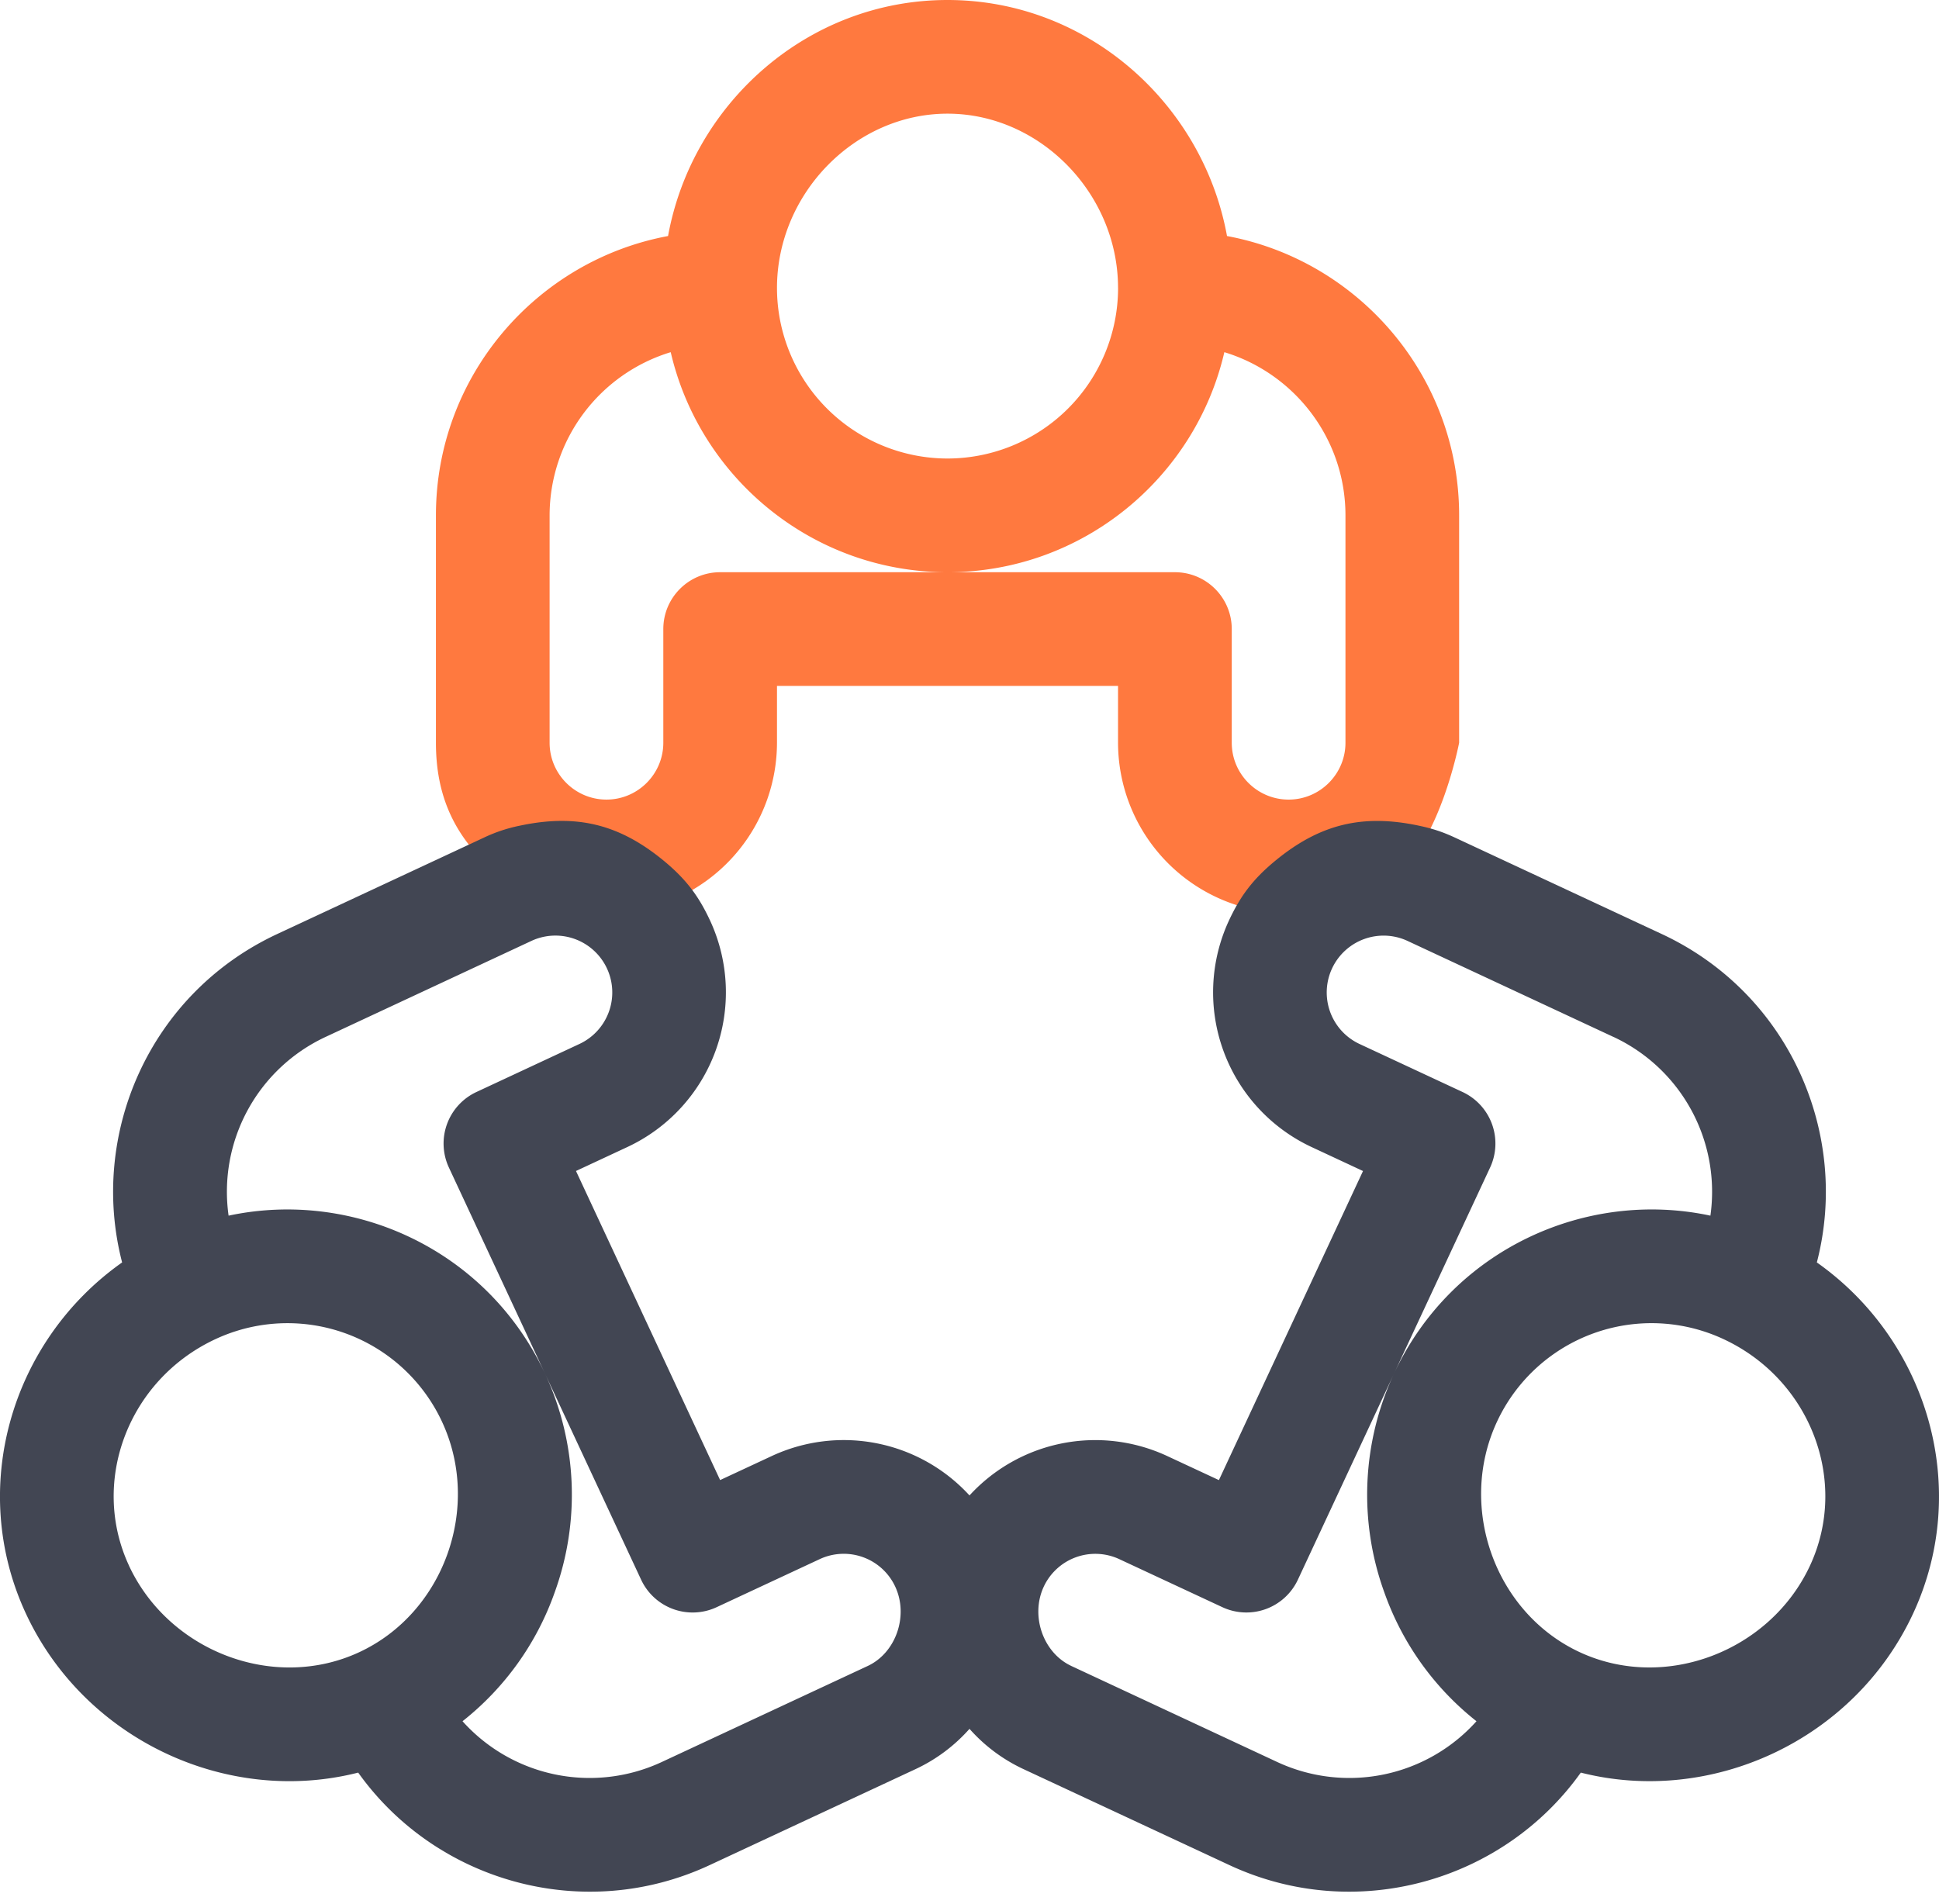
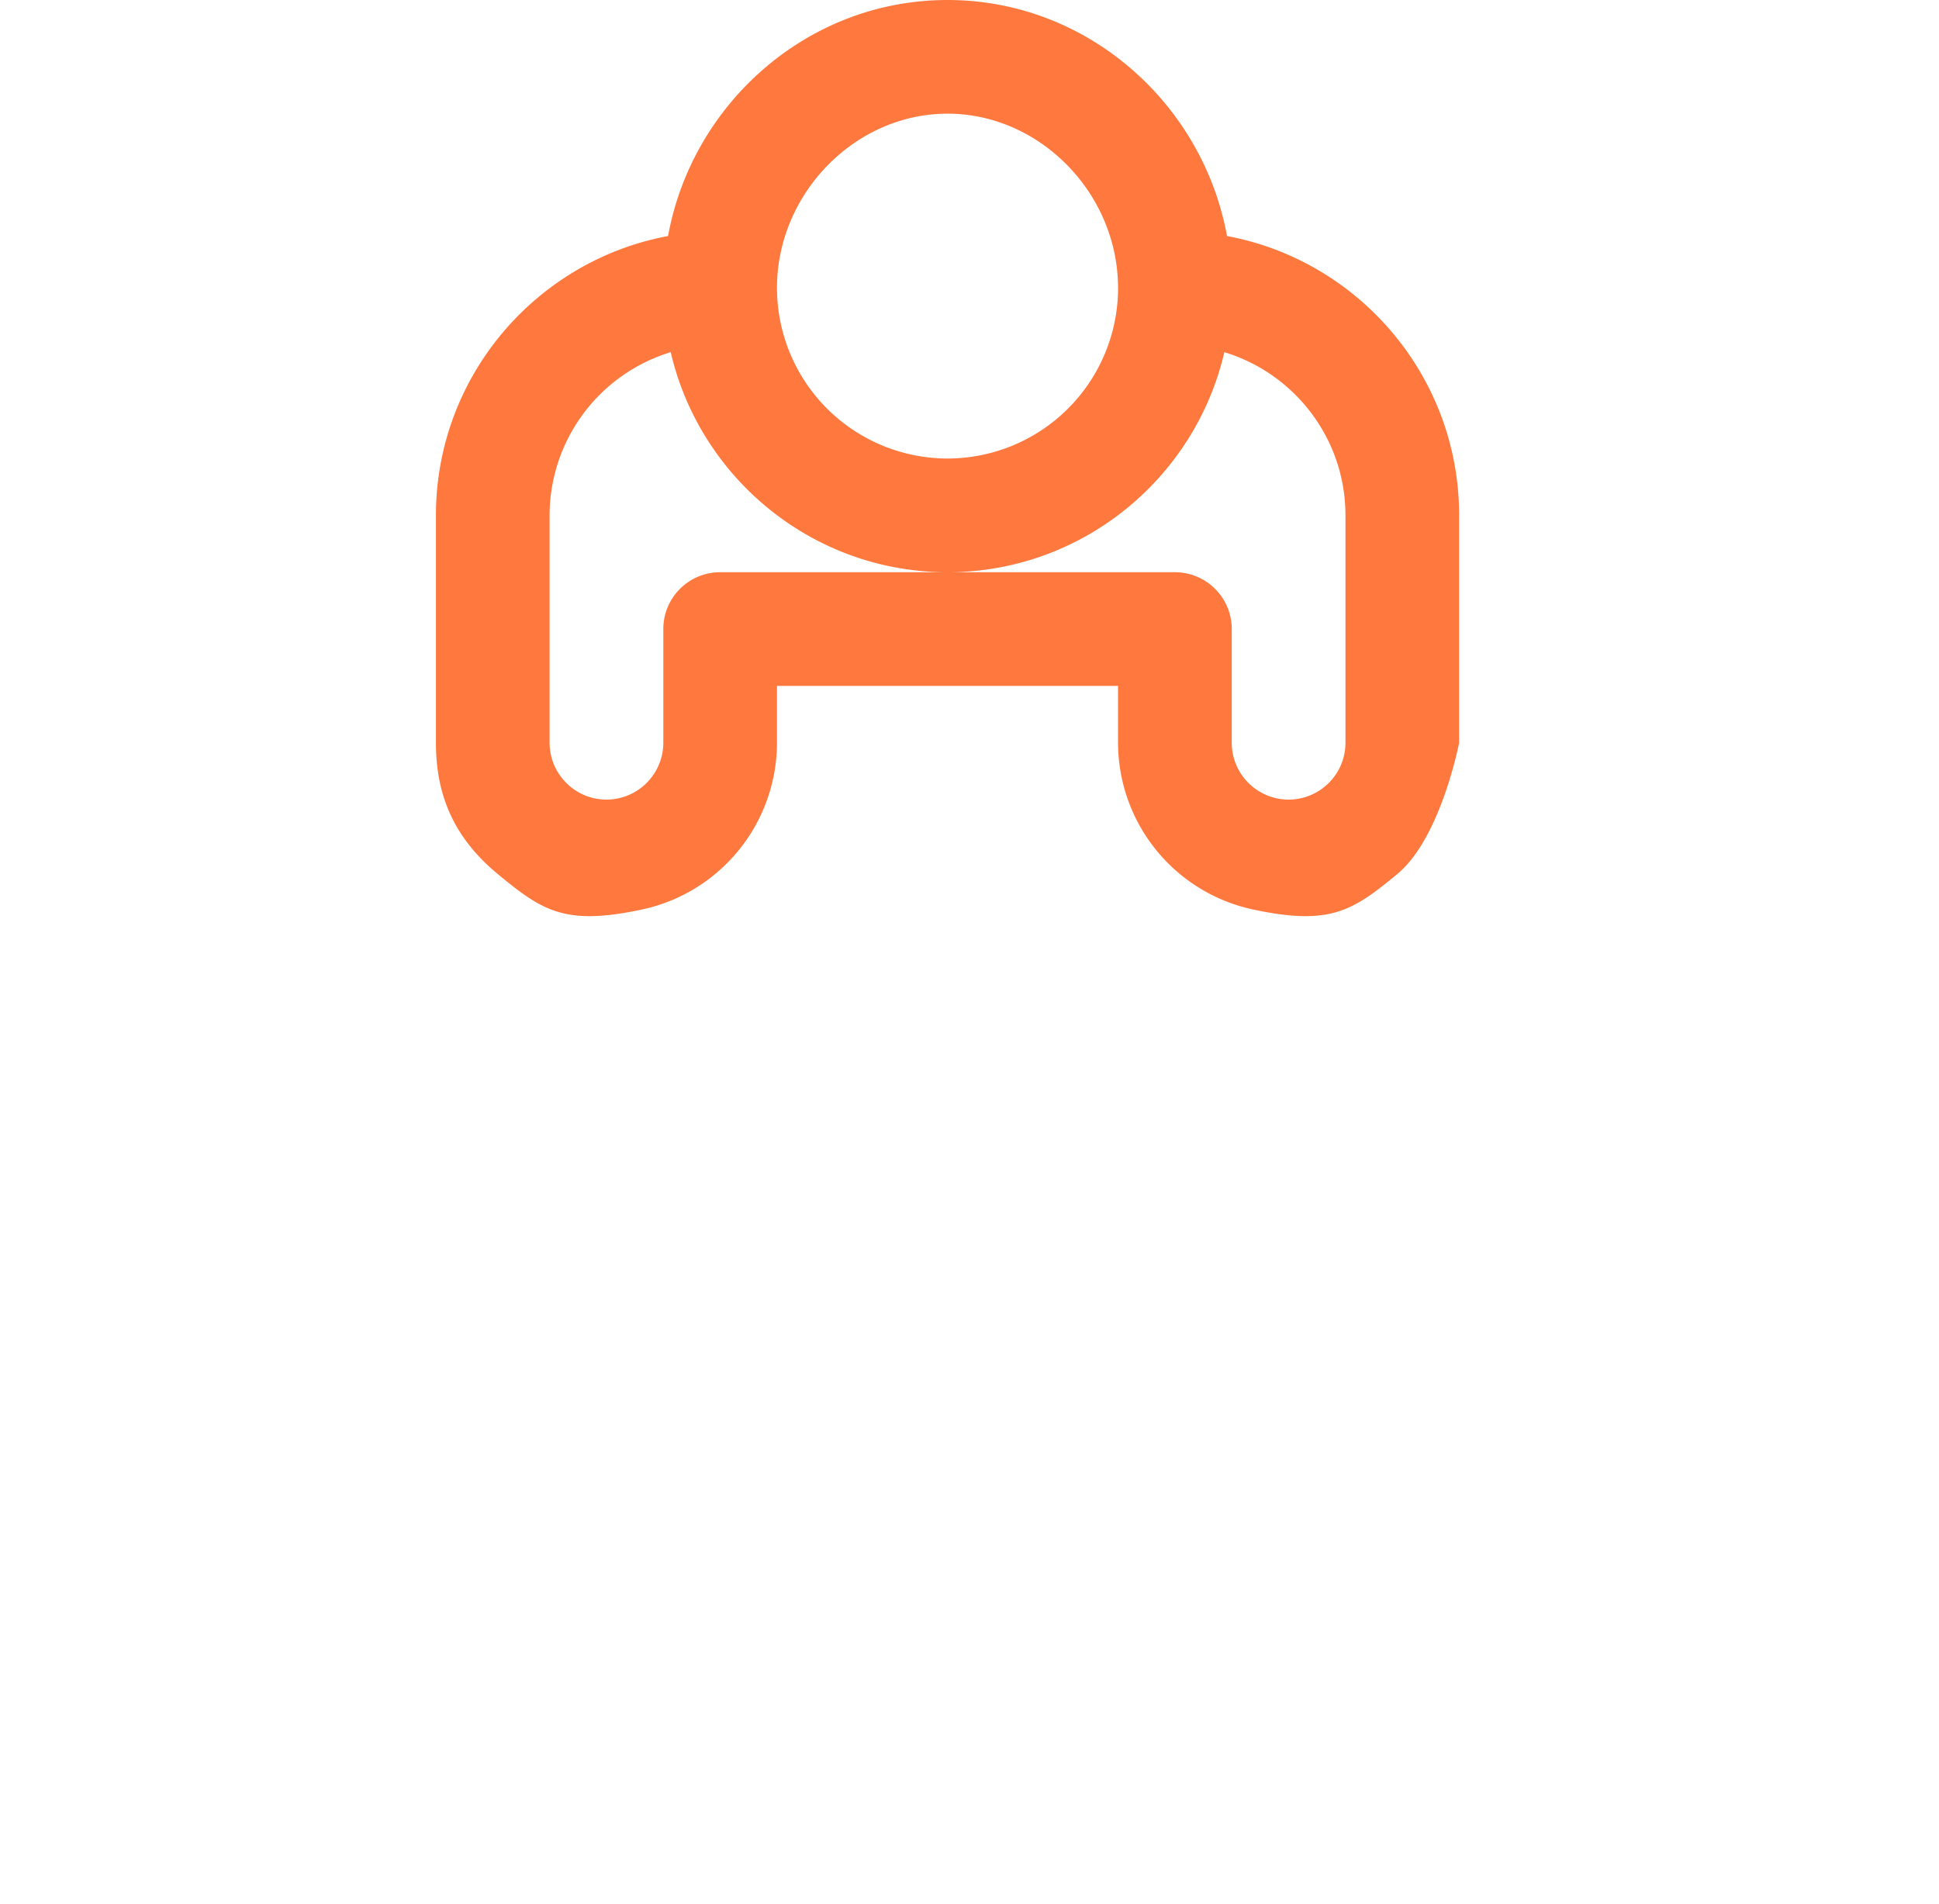
<svg xmlns="http://www.w3.org/2000/svg" width="56" height="55" fill="none">
  <path fill-rule="evenodd" clip-rule="evenodd" d="M14.38 25.248c1.291 1.066 1.94 1.495 4.164 1.02a4.933 4.933 0 0 0 3.896-4.816V19.81h9.85v1.642a4.933 4.933 0 0 0 3.897 4.816c2.223.475 2.873.046 4.164-1.02 1.264-1.044 1.79-3.796 1.79-3.796v-6.567c0-4.012-2.894-7.359-6.704-8.068C34.743 3.004 31.417 0 27.365 0c-4.048 0-7.377 3.001-8.071 6.817-3.81.71-6.704 4.056-6.704 8.068v6.567c0 1.526.526 2.752 1.79 3.796Zm17.91-16.93c0-2.729-2.255-5.035-4.925-5.035S22.44 5.59 22.44 8.318a4.93 4.93 0 0 0 4.925 4.925 4.93 4.93 0 0 0 4.926-4.925Zm-12.92 1.854a4.933 4.933 0 0 0-3.497 4.713v6.567c0 .905.737 1.642 1.642 1.642.905 0 1.642-.737 1.642-1.642v-3.284c0-.906.735-1.641 1.642-1.641h6.567c-3.89 0-7.153-2.72-7.995-6.355Zm15.99 0c-.842 3.636-4.106 6.355-7.994 6.355h6.566c.907 0 1.642.735 1.642 1.642v3.283c0 .905.737 1.642 1.642 1.642.905 0 1.642-.737 1.642-1.642v-6.567c0-2.22-1.476-4.1-3.497-4.713Z" fill="#FF793F" />
-   <path fill-rule="evenodd" clip-rule="evenodd" d="M47.992 26.976c3.693 1.722 5.442 5.782 4.48 9.486 3.21 2.265 4.465 6.528 2.776 10.15-1.71 3.666-5.835 5.54-9.593 4.585-2.252 3.158-6.513 4.368-10.152 2.67l-5.951-2.774A4.778 4.778 0 0 1 28 49.933a4.78 4.78 0 0 1-1.551 1.16l-5.952 2.775c-3.637 1.696-7.899.488-10.152-2.671-3.8.965-7.902-.96-9.593-4.585-1.69-3.623-.434-7.885 2.775-10.15-.961-3.704.788-7.764 4.481-9.486L13.96 24.2a4.49 4.49 0 0 1 1.055-.353c1.637-.347 2.873-.046 4.164 1.021.652.54 1.006 1.029 1.326 1.714a4.931 4.931 0 0 1-2.382 6.545l-1.488.694 4.163 8.927 1.488-.693A4.924 4.924 0 0 1 28 43.192a4.925 4.925 0 0 1 5.715-1.136l1.488.693 4.162-8.927-1.488-.694a4.931 4.931 0 0 1-2.382-6.545c.32-.685.674-1.175 1.326-1.714 1.291-1.066 2.527-1.369 4.164-1.02.425.09.71.191 1.055.352l5.952 2.775Zm-1.388 2.976-5.951-2.775a1.64 1.64 0 1 0-1.388 2.976l2.976 1.387a1.642 1.642 0 0 1 .794 2.182l-2.772 5.944c1.67-3.571 5.53-5.325 9.135-4.555a4.934 4.934 0 0 0-2.794-5.16Zm-31.257-2.776-5.951 2.776a4.933 4.933 0 0 0-2.794 5.159c3.606-.77 7.468.985 9.136 4.557l-2.773-5.946a1.642 1.642 0 0 1 .794-2.182l2.976-1.388a1.64 1.64 0 1 0-1.388-2.976ZM3.727 45.224c1.153 2.472 4.19 3.642 6.655 2.492 2.443-1.14 3.534-4.187 2.383-6.655a4.923 4.923 0 0 0-6.546-2.382c-2.51 1.17-3.628 4.107-2.491 6.545Zm15.383 5.668 5.951-2.775c.815-.38 1.186-1.451.794-2.291a1.64 1.64 0 0 0-2.182-.794l-2.975 1.387a1.642 1.642 0 0 1-2.182-.794l-2.773-5.947a8.274 8.274 0 0 1 .275 6.318 8.225 8.225 0 0 1-2.66 3.717 4.933 4.933 0 0 0 5.752 1.179Zm11.83-2.775 5.95 2.775a4.933 4.933 0 0 0 5.752-1.179 8.225 8.225 0 0 1-2.66-3.717 8.275 8.275 0 0 1 .275-6.316l-2.773 5.945a1.642 1.642 0 0 1-2.181.794l-2.976-1.387a1.643 1.643 0 0 0-2.182.794c-.392.84-.02 1.91.794 2.29Zm14.678-.401c2.467 1.15 5.502-.022 6.654-2.492 1.137-2.438.02-5.374-2.491-6.545a4.922 4.922 0 0 0-6.546 2.382c-1.15 2.468-.06 5.516 2.383 6.655Z" fill="#424653" />
</svg>